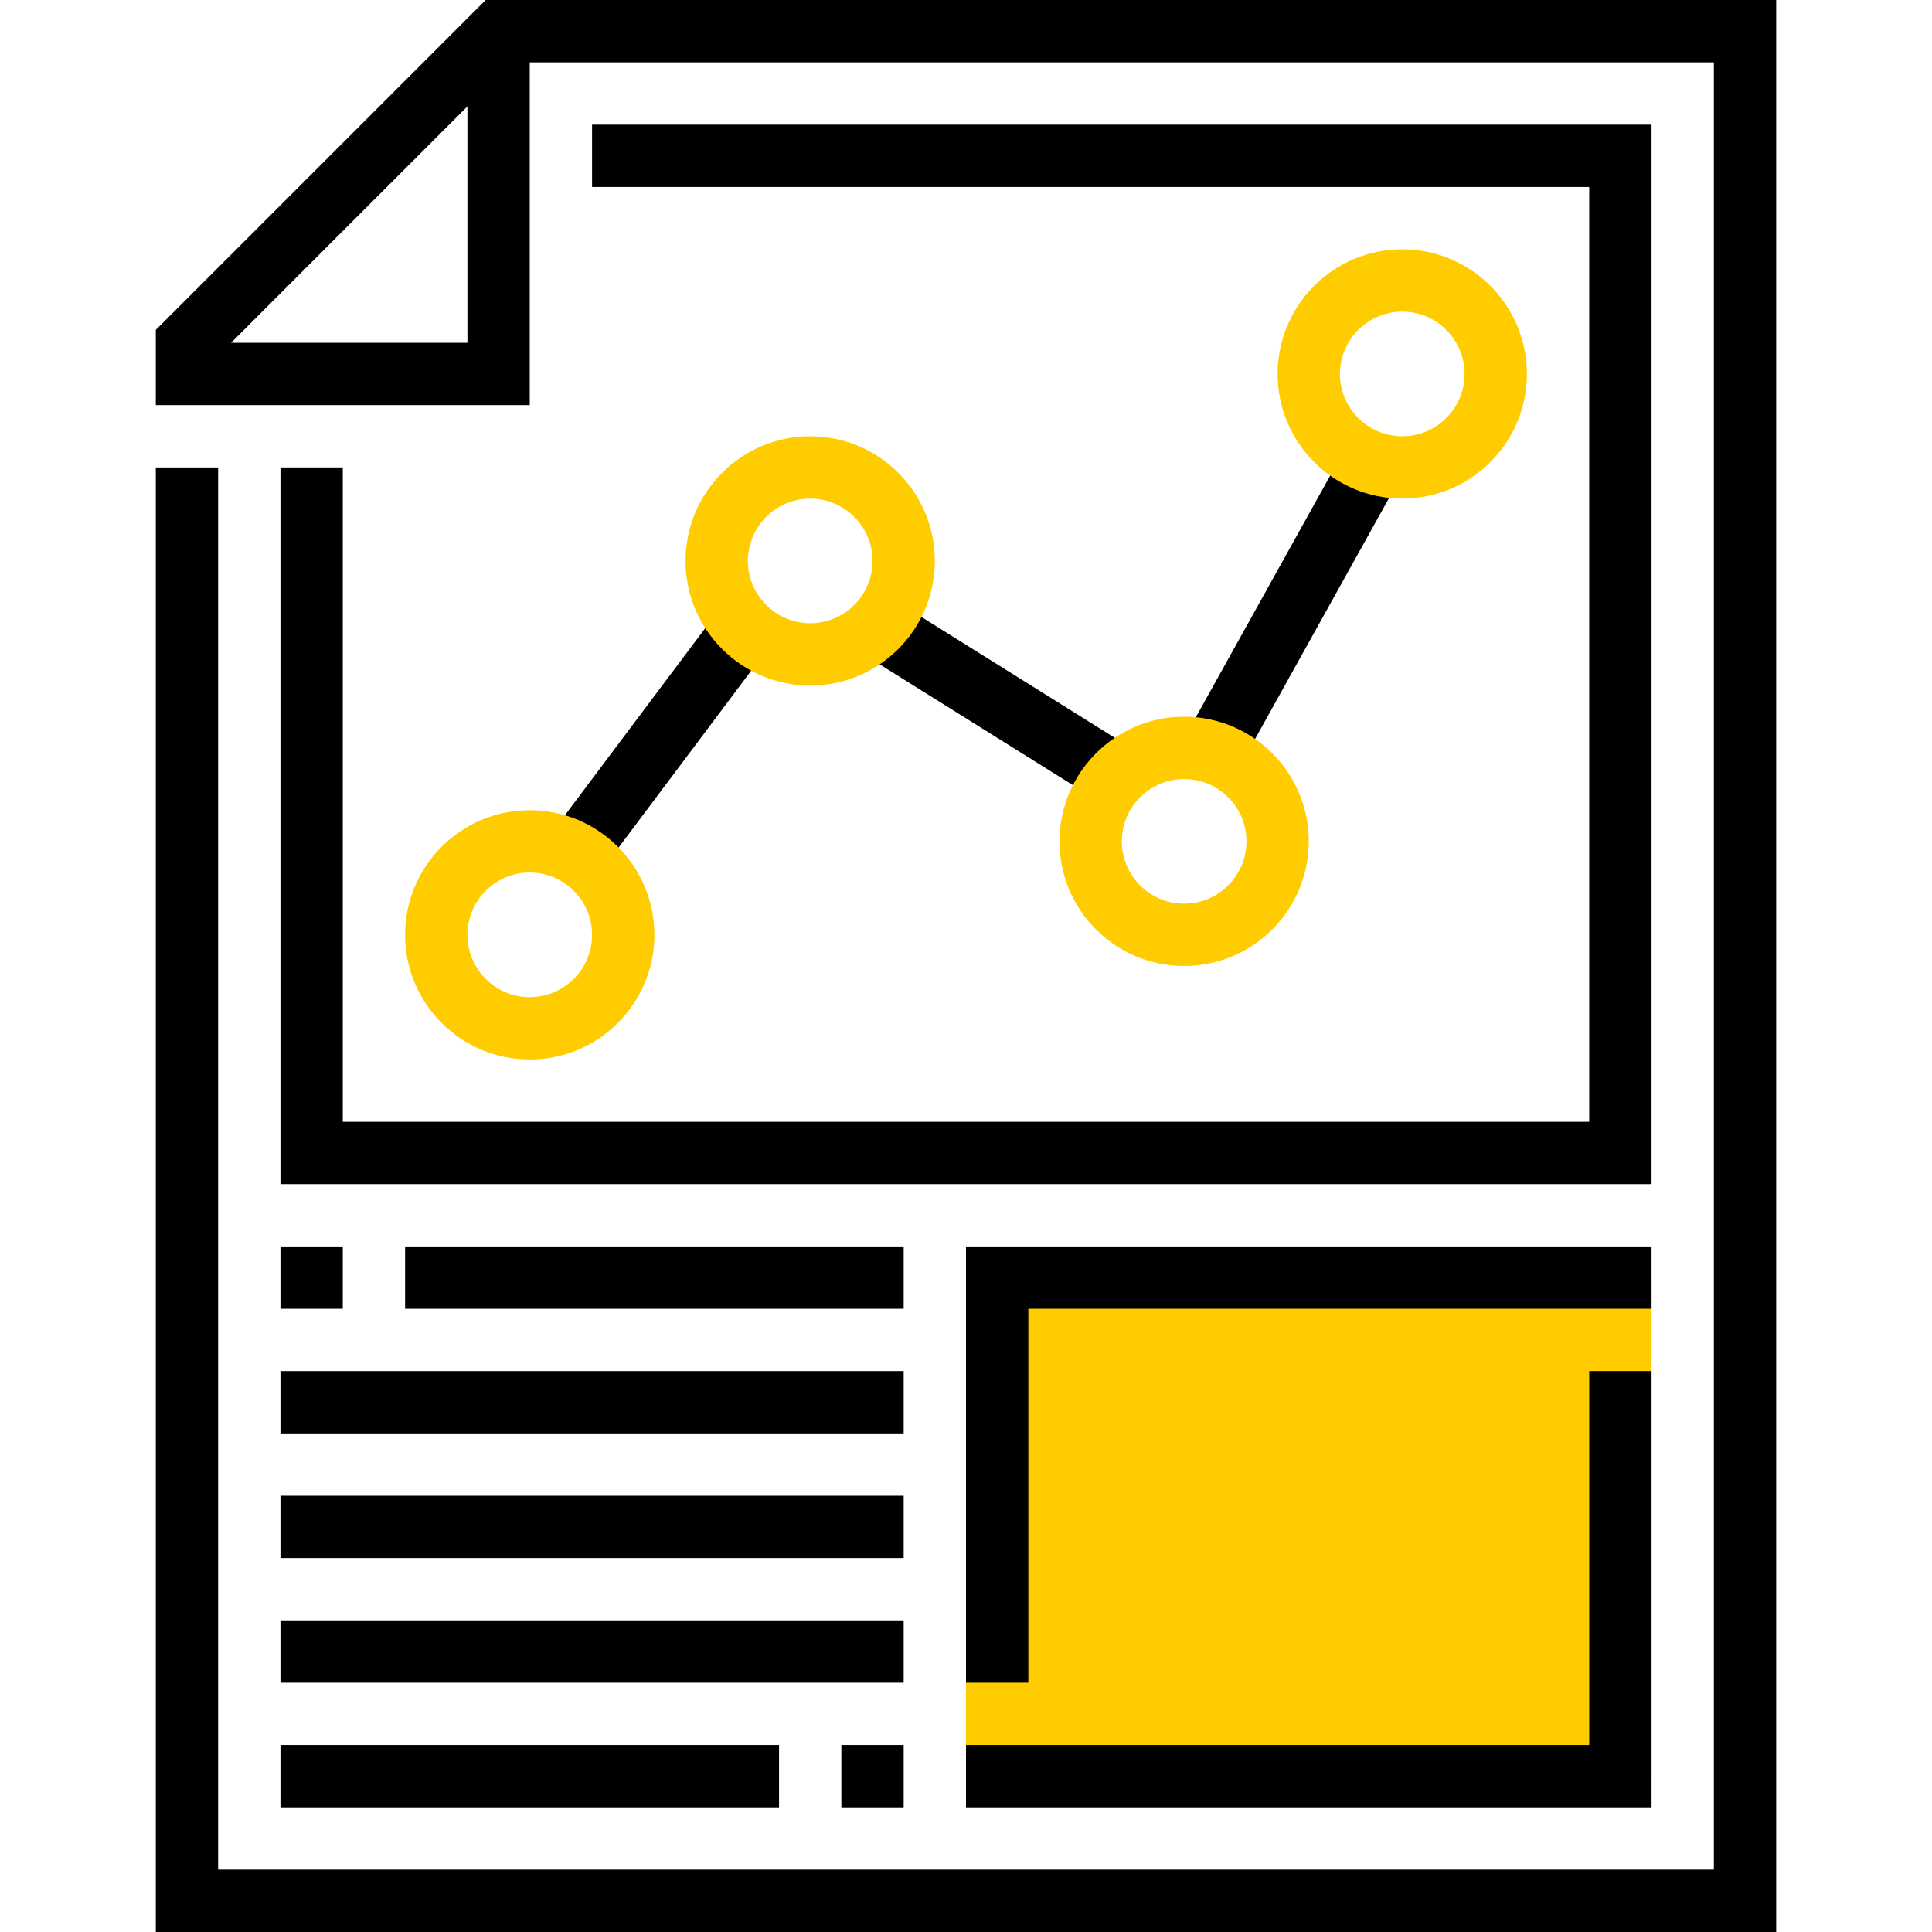
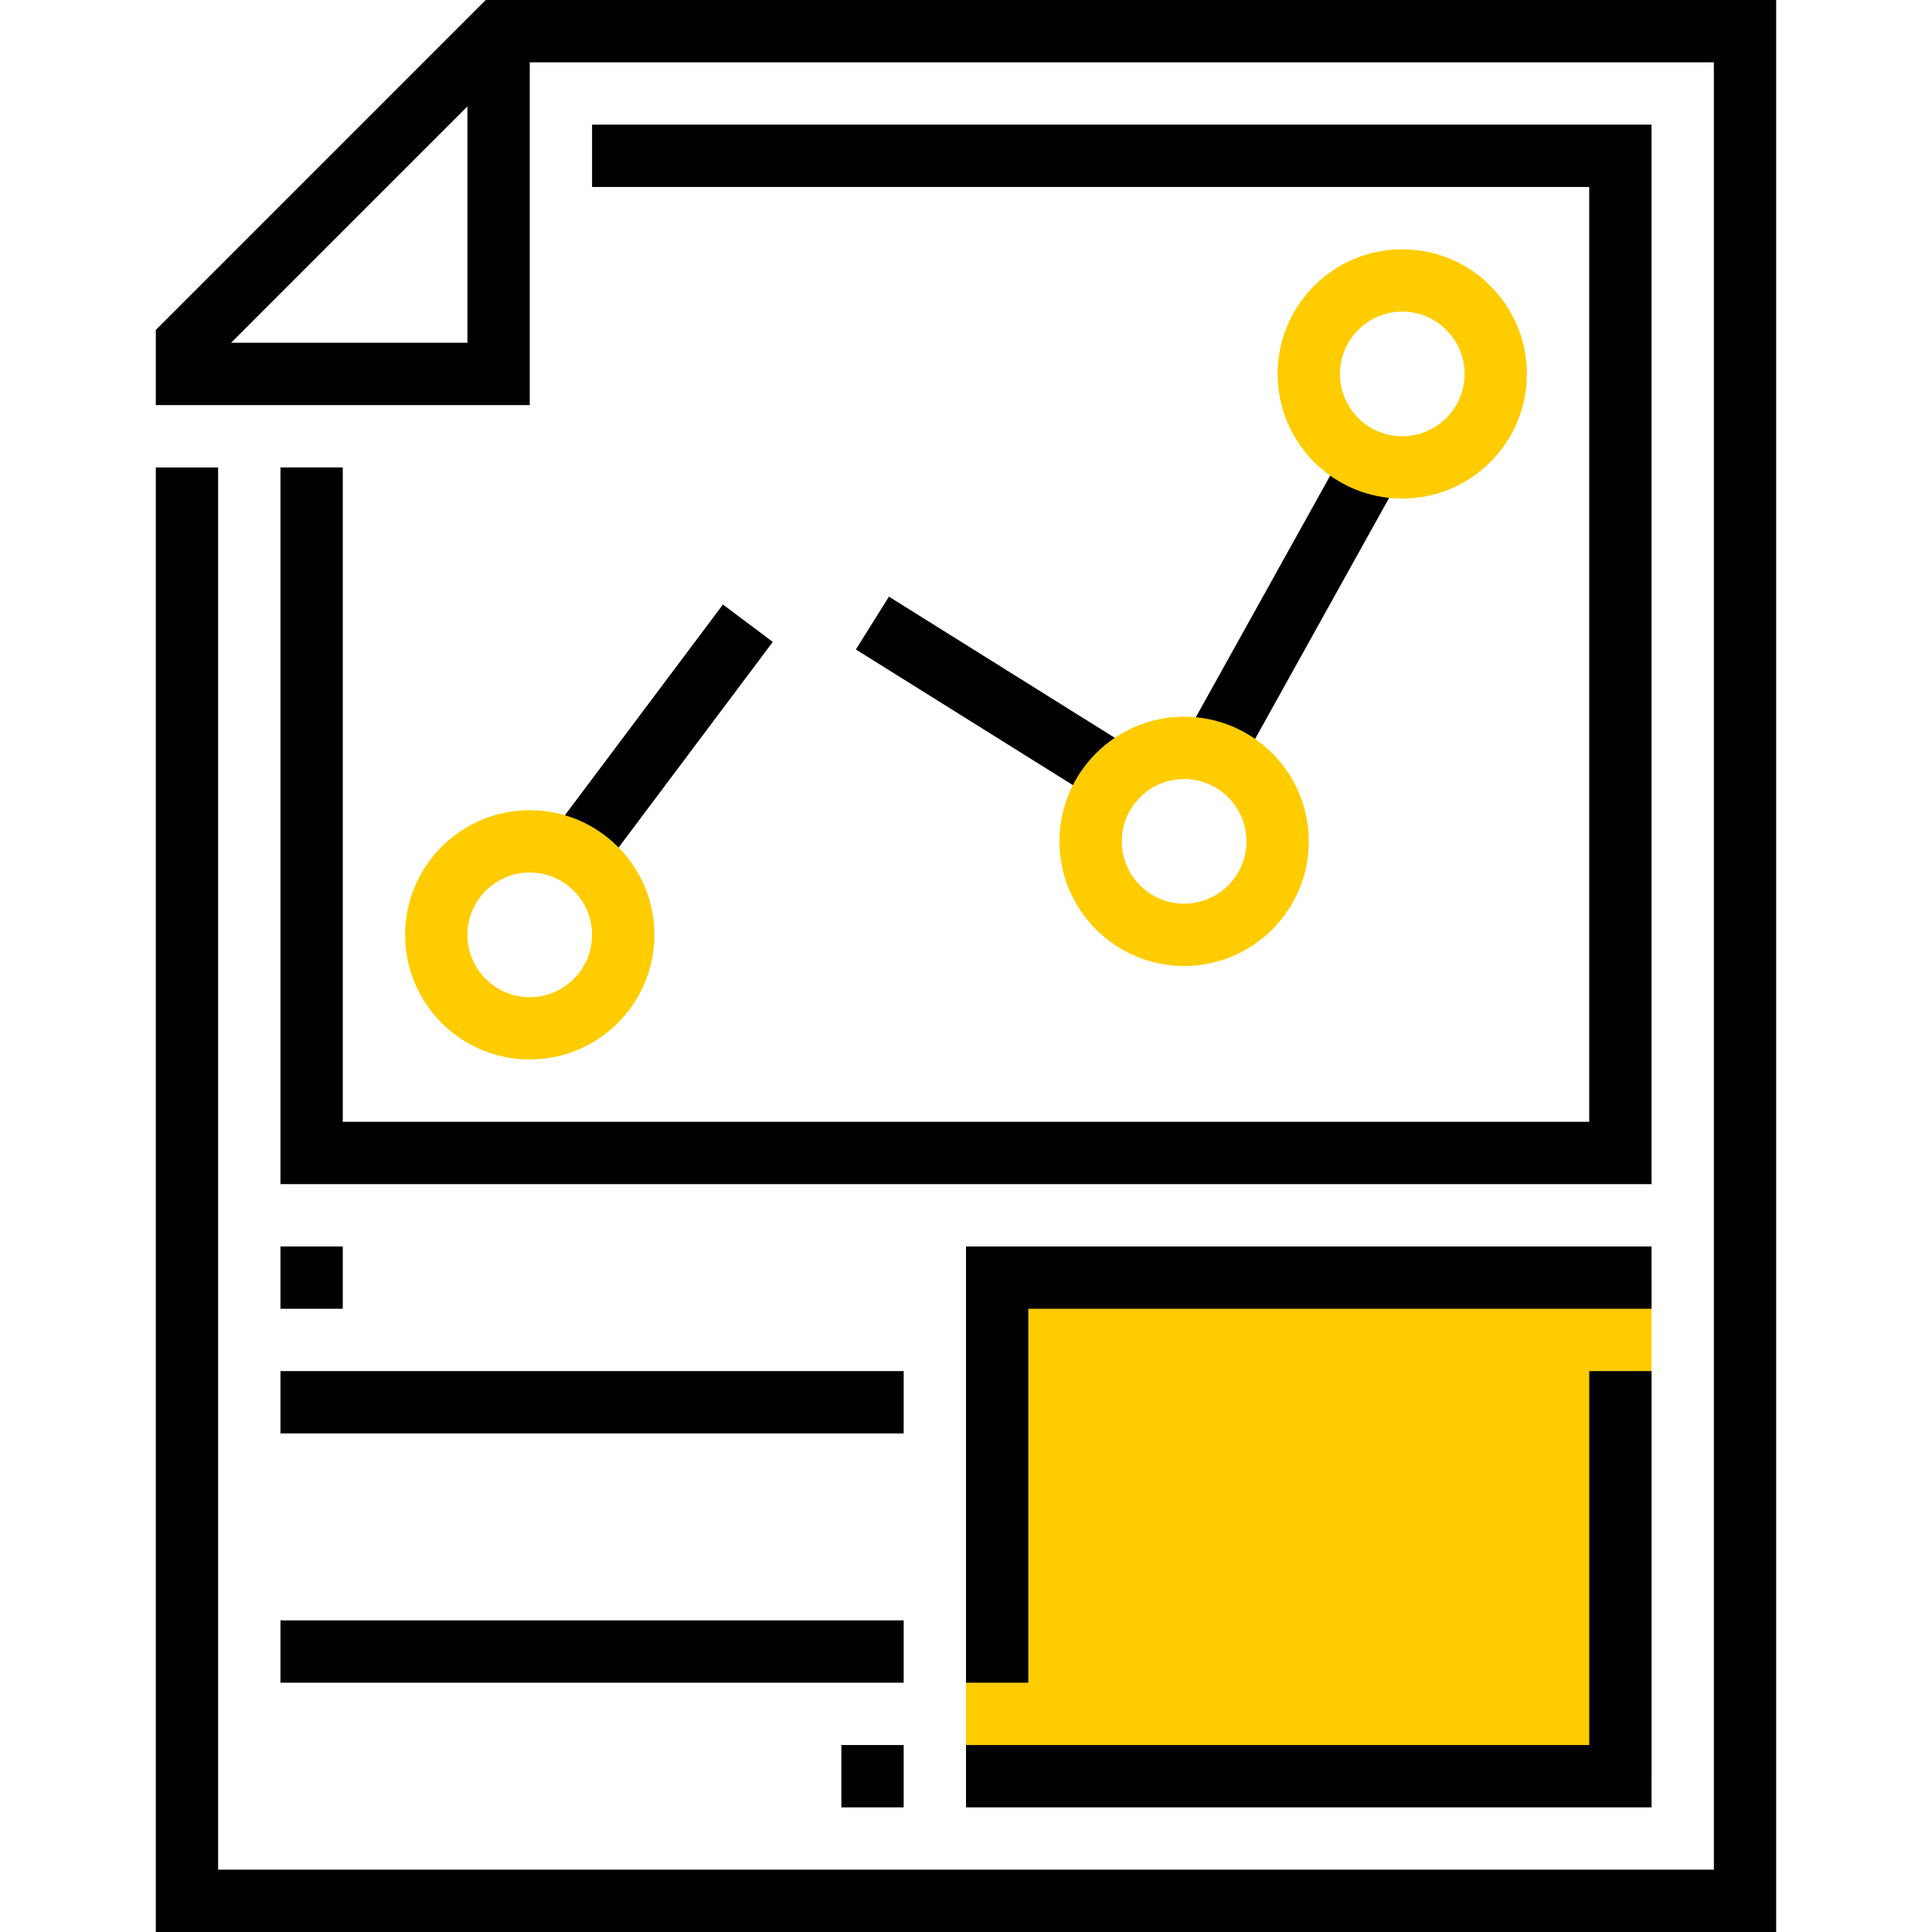
<svg xmlns="http://www.w3.org/2000/svg" id="Capa_1" x="0px" y="0px" viewBox="0 0 496 496" style="enable-background:new 0 0 496 496;" xml:space="preserve" width="512px" height="512px" class="">
  <g>
    <rect x="248" y="328" style="fill:#FFCC00" width="176" height="128" data-original="#FFCB57" class="" data-old_color="#FFCB57" />
    <g>
      <path style="fill:#000000" d="M124.688,0L40,84.688V104h96V16h304v464H56V120H40v376h416V0H124.688z M120,88H59.32L120,27.312V88z " data-original="#3F3A34" class="" data-old_color="#3F3A34" />
      <polygon style="fill:#000000" points="72,120 72,304 424,304 424,32 152,32 152,48 408,48 408,288 88,288 88,120 " data-original="#3F3A34" class="" data-old_color="#3F3A34" />
      <rect x="128" y="184" transform="matrix(-0.6 0.8 -0.8 -0.6 422.4 172.8)" style="fill:#000000" width="80" height="16" data-original="#3F3A34" class="" data-old_color="#3F3A34" />
      <rect x="247.998" y="142.289" transform="matrix(-0.53 0.848 -0.848 -0.53 544.31 58.286)" style="fill:#000000" width="16" height="75.471" data-original="#3F3A34" class="" data-old_color="#3F3A34" />
      <rect x="290.8" y="147.992" transform="matrix(-0.486 0.874 -0.874 -0.486 629.561 -58.475)" style="fill:#000000" width="82.369" height="16" data-original="#3F3A34" class="" data-old_color="#3F3A34" />
      <polygon style="fill:#000000" points="424,320 248,320 248,432 264,432 264,336 424,336 " data-original="#3F3A34" class="" data-old_color="#3F3A34" />
      <polygon style="fill:#000000" points="248,448 248,464 424,464 424,352 408,352 408,448 " data-original="#3F3A34" class="" data-old_color="#3F3A34" />
      <rect x="216" y="448" style="fill:#000000" width="16" height="16" data-original="#3F3A34" class="" data-old_color="#3F3A34" />
-       <rect x="72" y="448" style="fill:#000000" width="128" height="16" data-original="#3F3A34" class="" data-old_color="#3F3A34" />
      <rect x="72" y="416" style="fill:#000000" width="160" height="16" data-original="#3F3A34" class="" data-old_color="#3F3A34" />
-       <rect x="72" y="384" style="fill:#000000" width="160" height="16" data-original="#3F3A34" class="" data-old_color="#3F3A34" />
      <rect x="72" y="352" style="fill:#000000" width="160" height="16" data-original="#3F3A34" class="" data-old_color="#3F3A34" />
-       <rect x="104" y="320" style="fill:#000000" width="128" height="16" data-original="#3F3A34" class="" data-old_color="#3F3A34" />
      <rect x="72" y="320" style="fill:#000000" width="16" height="16" data-original="#3F3A34" class="" data-old_color="#3F3A34" />
    </g>
    <g>
      <path style="fill:#FFCC00" d="M136,272c-17.648,0-32-14.352-32-32s14.352-32,32-32s32,14.352,32,32S153.648,272,136,272z M136,224 c-8.824,0-16,7.176-16,16s7.176,16,16,16s16-7.176,16-16S144.824,224,136,224z" data-original="#E56565" class="active-path" data-old_color="#E56565" />
-       <path style="fill:#FFCC00" d="M208,176c-17.648,0-32-14.352-32-32s14.352-32,32-32s32,14.352,32,32S225.648,176,208,176z M208,128 c-8.824,0-16,7.176-16,16s7.176,16,16,16s16-7.176,16-16S216.824,128,208,128z" data-original="#E56565" class="active-path" data-old_color="#E56565" />
      <path style="fill:#FFCC00" d="M304,248c-17.648,0-32-14.352-32-32s14.352-32,32-32s32,14.352,32,32S321.648,248,304,248z M304,200 c-8.824,0-16,7.176-16,16s7.176,16,16,16s16-7.176,16-16S312.824,200,304,200z" data-original="#E56565" class="active-path" data-old_color="#E56565" />
      <path style="fill:#FFCC00" d="M360,128c-17.648,0-32-14.352-32-32s14.352-32,32-32s32,14.352,32,32S377.648,128,360,128z M360,80 c-8.824,0-16,7.176-16,16s7.176,16,16,16s16-7.176,16-16S368.824,80,360,80z" data-original="#E56565" class="active-path" data-old_color="#E56565" />
    </g>
  </g>
</svg>